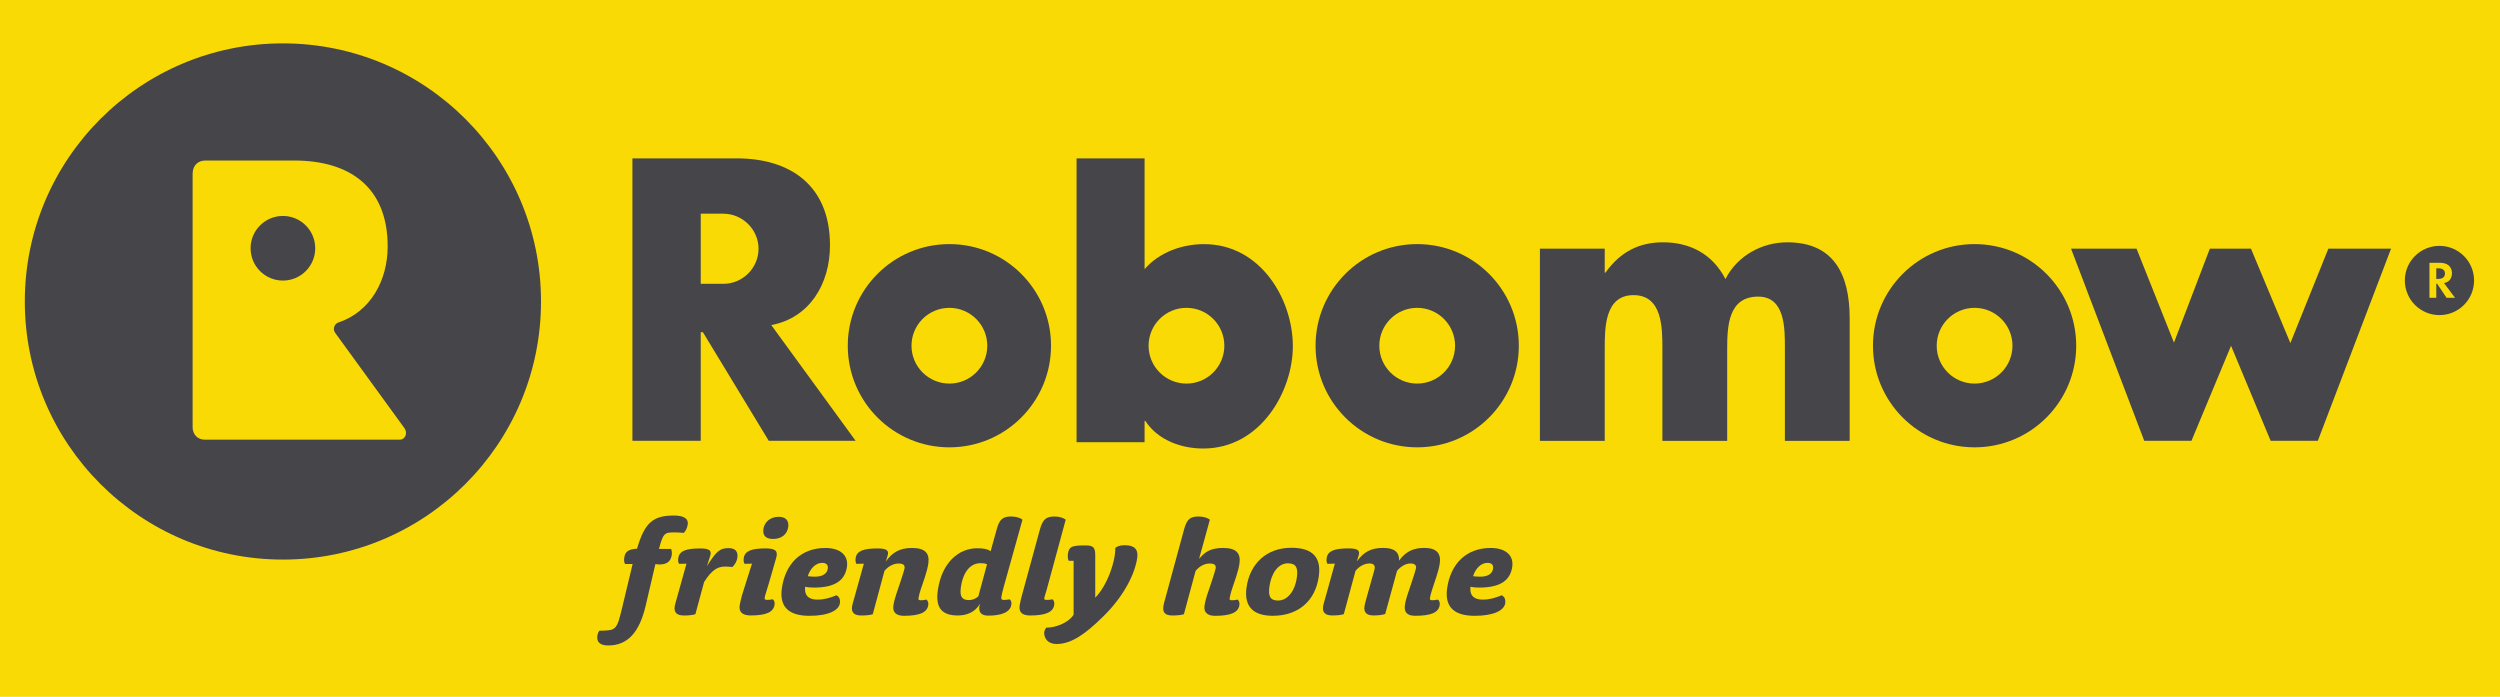
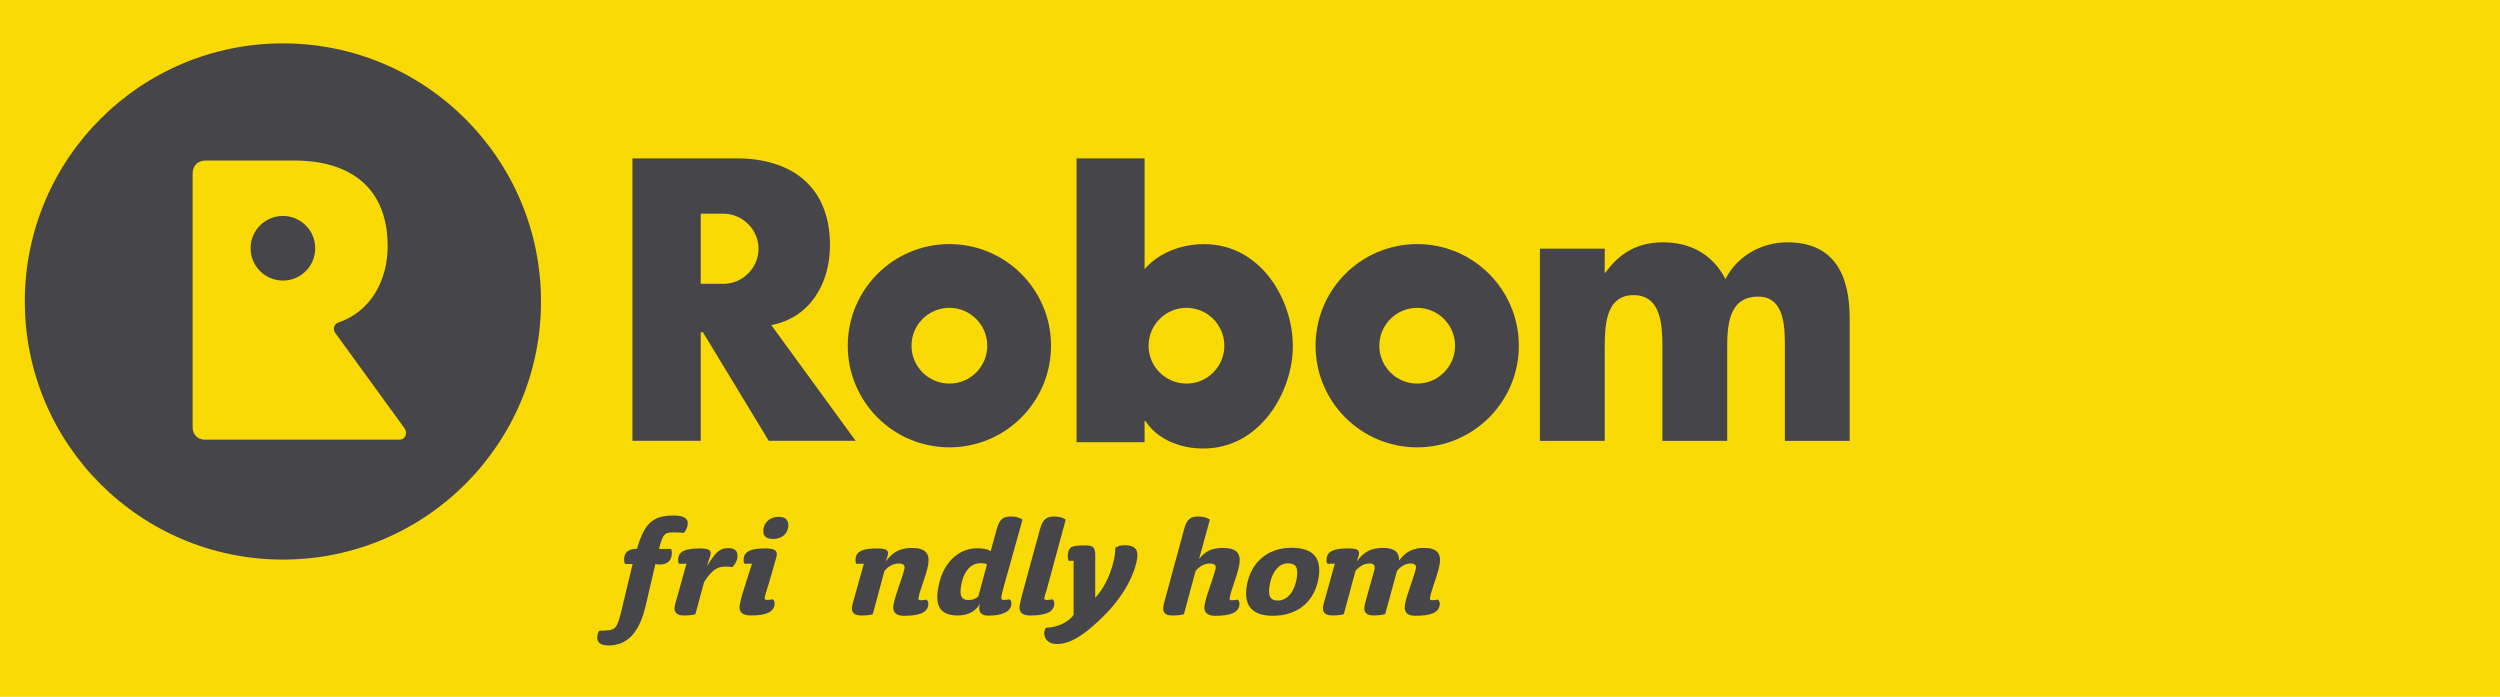
<svg xmlns="http://www.w3.org/2000/svg" width="644.94" height="179.76" version="1.1" viewBox="0 0 644.94 179.76">
  <g transform="translate(-79.588 -311.49)">
    <path d="m724.53 491.25h-644.94v-179.76h644.94v179.76" fill="#f9da05" />
    <g fill="#46464a">
      <path d="m152.57 322.68c-36.771 0-66.582 29.811-66.582 66.587 0 36.765 29.811 66.581 66.582 66.581 36.775 0 66.587-29.816 66.587-66.581 0-36.776-29.812-66.587-66.587-66.587m30.045 102.24h-50.159c-1.963 0-3.175-1.448-3.175-3.195v-65.399c0-2.268 1.502-3.425 3.308-3.425h22.89c14.233 0 24.119 6.783 24.119 22.155 0 8.747-4.403 16.883-12.776 19.656-0.736 0.245-1.545 1.384-0.82 2.572l17.915 24.652c0.899 1.252 0.275 2.984-1.301 2.984m-21.707-49.384c0 4.608-3.731 8.339-8.335 8.339-4.603 0-8.339-3.731-8.339-8.339 0-4.599 3.736-8.333 8.339-8.333 4.604 0 8.335 3.735 8.335 8.333" />
      <path d="m256 448.96c-0.771-0.084-2.047-0.123-2.503-0.123-2.479 0-2.847 0.245-3.907 4.259h3.141c0.152 0.369 0.22 1.076 0.157 1.528-0.201 1.407-0.968 2.488-3.127 2.488-0.24 0-0.653-0.044-1.1-0.088l-2.493 10.673c-1.653 7.083-4.76 10.308-9.677 10.308-2.116 0-3.02-0.909-2.797-2.479 0.053-0.412 0.211-0.913 0.515-1.327 4.353-0.039 4.481-0.121 5.884-5.961l2.7-11.255h-1.944c-0.28-0.373-0.299-1.115-0.225-1.615 0.225-1.611 1.183-2.232 3.303-2.317 2.013-6.988 4.349-8.564 9.561-8.564 2.605 0 3.725 0.869 3.524 2.277-0.128 0.908-0.467 1.604-1.012 2.195" />
      <path d="m268.52 457.77c-0.864-0.083-1.315-0.123-1.811-0.123-2.023 0-3.465 0.849-5.477 3.981l-2.248 8.308c-0.824 0.291-2.105 0.335-2.979 0.335-1.783 0-2.592-0.751-2.367-2.321 0.064-0.452 0.3-1.237 0.619-2.352l2.425-8.691-1.909 0.039c-0.271-0.413-0.28-0.952-0.201-1.487 0.255-1.825 1.957-2.483 5.639-2.483 2.4 0 3.029 0.533 2.592 1.903l-0.829 2.647c2.404-3.848 3.337-4.633 5.575-4.633 1.9 0 2.459 1.035 2.257 2.477-0.147 1.036-0.716 1.871-1.285 2.4" />
      <path d="m273.27 470.26c-2.027 0-3.117-0.785-2.867-2.568 0.099-0.701 0.388-1.853 0.628-2.727l2.548-8.069-1.915 0.044c-0.269-0.417-0.279-0.952-0.201-1.492 0.256-1.82 1.959-2.483 5.645-2.483 2.728 0 3.199 0.784 2.708 2.483l-1.86 6.455c-0.555 1.903-1.031 3.229-1.104 3.769-0.04 0.284 0.039 0.577 0.54 0.577 0.373 0 1.04-0.044 1.556-0.161 0.407 0.328 0.544 0.829 0.467 1.36-0.271 1.948-2.125 2.812-6.145 2.812m5.791-19.736c-1.525 0-2.816-0.533-2.532-2.56 0.251-1.781 1.761-3.152 3.956-3.152 1.948 0 2.66 1.124 2.444 2.647-0.256 1.831-1.717 3.065-3.868 3.065" />
-       <path d="m289.59 463.07c-0.992 0-1.487-0.039-2.292-0.205-0.28 2.605 1.32 3.307 3.136 3.307 1.825 0 3.205-0.417 4.917-1.113 0.703 0.284 1.051 1.075 0.913 2.027-0.26 1.855-2.901 3.269-7.863 3.269-4.633 0-7.868-1.739-7.117-7.079 0.899-6.413 4.983-10.424 11.235-10.424 3.927 0 5.964 1.988 5.567 4.835-0.496 3.519-3.073 5.384-8.496 5.384m2.096-6.375c-1.615 0-3.048 1.364-3.711 3.435 0.608 0.083 1.143 0.127 1.884 0.127 2.072 0 3.103-0.873 3.275-2.065 0.103-0.747-0.124-1.496-1.448-1.496" />
      <path d="m301.76 470.27c-1.781 0-2.587-0.745-2.365-2.316 0.064-0.457 0.3-1.243 0.619-2.356l2.424-8.692-1.908 0.044c-0.276-0.417-0.28-0.957-0.203-1.492 0.251-1.82 1.959-2.483 5.64-2.483 2.4 0 3.028 0.535 2.591 1.908l-0.451 1.443c1.737-2.355 3.548-3.473 6.777-3.473 3.352 0 4.564 1.363 4.192 4.009-0.285 2.032-1.345 4.843-1.993 6.787-0.22 0.703-0.456 1.537-0.559 2.239-0.04 0.285 0.103 0.452 0.599 0.452 0.377 0 0.957-0.039 1.467-0.167 0.417 0.333 0.545 0.873 0.472 1.408-0.276 1.944-2.297 2.773-6.308 2.773-1.78 0-2.948-0.785-2.703-2.567 0.127-0.909 0.401-1.944 0.687-2.812 0.28-0.831 2.096-6.125 2.199-6.828 0.093-0.663-0.064-1.285-1.517-1.285-1.241 0-2.561 0.584-3.661 1.904l-3.013 11.171c-0.829 0.289-2.115 0.333-2.984 0.333" />
      <path d="m334.55 470.31c-1.575 0-2.556-0.667-2.311-2.399 9e-3 -0.084 0.103-0.456 0.171-0.663-1.305 2.232-3.523 3.019-5.712 3.019-3.859 0-5.851-1.693-5.183-6.455 1.005-7.156 5.379-10.881 10.139-10.881 1.777 0 2.857 0.252 3.489 0.785l1.591-5.745c0.697-2.612 1.66-3.235 3.725-3.235 1.153 0 2.272 0.289 2.901 0.833l-4.829 17.292c-0.413 1.447-0.555 2.193-0.624 2.688-0.059 0.413 0.024 0.707 0.643 0.707 0.373 0 1.04-0.044 1.512-0.161 0.403 0.364 0.516 0.78 0.421 1.399-0.259 1.904-2.503 2.816-5.933 2.816m-2.032-13.531c-2.527 0-4.481 2.155-5.055 6.244-0.368 2.576 0.485 3.273 2.061 3.273 0.913 0 1.787-0.333 2.449-0.957l2.243-8.269c-0.505-0.251-1.036-0.291-1.699-0.291" />
      <path d="m345.29 470.27c-1.86 0-2.915-0.745-2.665-2.521 0.128-0.919 0.408-1.993 0.648-2.857l4.615-16.917c0.74-2.611 1.693-3.235 3.764-3.235 1.153 0 2.233 0.293 2.861 0.835l-4.889 17.997c-0.397 1.364-0.597 1.9-0.648 2.228-0.033 0.299 0.109 0.46 0.644 0.46 0.373 0 0.957-0.043 1.512-0.161 0.372 0.329 0.5 0.864 0.427 1.399-0.275 1.944-2.253 2.773-6.268 2.773" />
      <path d="m364.22 470.5c-4.599 4.524-8.216 7.127-12.064 7.127-2.111 0-3.191-1.301-3.191-2.88 0-0.639 0.516-1.332 0.516-1.332 2.821 0 6.016-1.531 7.072-3.356v-13.895h-1.256c-0.275-0.417-0.28-1.261-0.207-1.801 0.265-1.904 1.095-2.169 4.491-2.169 2.067 0 2.528 0.535 2.553 2.435v11.053c0.333-0.344 0.652-0.717 0.961-1.115 1.717-2.233 3.043-5.252 3.764-8.241 0.284-1.183 0.447-2.316 0.456-3.519 0.123-0.088 0.251-0.167 0.383-0.235 0.659-0.339 1.409-0.428 2.061-0.428 2.444 0 3.52 1.016 3.207 3.249-0.555 3.931-3.216 9.664-8.747 15.107" />
      <path d="m388.92 455.66c1.536-1.82 2.999-2.812 6.233-2.812 3.347 0 4.564 1.364 4.192 4.011-0.291 2.032-1.345 4.843-1.993 6.787-0.216 0.708-0.461 1.537-0.559 2.239-0.041 0.284 0.097 0.456 0.603 0.456 0.368 0 0.952-0.044 1.463-0.172 0.407 0.335 0.54 0.873 0.467 1.409-0.276 1.944-2.293 2.779-6.307 2.779-1.781 0-2.949-0.791-2.7-2.572 0.133-0.909 0.397-1.944 0.683-2.812 0.284-0.831 2.105-6.125 2.197-6.828 0.1-0.663-0.063-1.285-1.515-1.285-1.232 0-2.563 0.584-3.656 1.904l-3.02 11.175c-0.824 0.285-2.109 0.329-2.979 0.329-1.827 0-2.548-0.745-2.327-2.316 0.069-0.452 0.256-1.243 0.58-2.352l4.795-17.628c0.701-2.611 1.649-3.235 3.72-3.235 1.159 0 2.277 0.295 2.905 0.835l-2.783 10.089" />
      <path d="m407.95 470.35c-4.716 0-7.524-2.072-6.788-7.328 0.864-6.12 5.159-10.219 11.573-10.219 5.997 0 7.695 2.979 7.068 7.405-0.875 6.249-5.227 10.141-11.853 10.141m3.887-13.537c-2.517 0-4.289 2.567-4.769 6.003-0.349 2.479 0.195 3.603 2.228 3.603 2.277 0 4.319-2.193 4.848-5.957 0.344-2.445-0.152-3.648-2.307-3.648" />
-       <path d="m434.15 458.51c0.261-0.952-0.019-1.659-1.217-1.659-1.24 0-2.557 0.584-3.656 1.904l-3.019 11.175c-0.824 0.285-2.116 0.329-2.989 0.329-1.776 0-2.58-0.745-2.36-2.316 0.06-0.457 0.299-1.243 0.619-2.352l2.42-8.696-1.911 0.044c-0.269-0.417-0.275-0.952-0.195-1.492 0.255-1.82 1.959-2.483 5.639-2.483 2.405 0 3.028 0.535 2.587 1.908l-0.452 1.443c1.743-2.355 3.553-3.475 6.779-3.475 3.024 0 4.187 1.159 4.132 3.269 1.644-2.277 3.608-3.269 6.459-3.269 3.191 0 4.403 1.364 4.029 4.011-0.284 2.032-1.379 4.843-1.987 6.787-0.369 1.119-0.487 1.737-0.56 2.239-0.04 0.289 0.103 0.456 0.599 0.456 0.377 0 0.957-0.044 1.472-0.167 0.408 0.329 0.54 0.868 0.461 1.404-0.28 1.988-2.331 2.779-6.347 2.779-2.021 0-2.891-0.919-2.639-2.696 0.128-0.912 0.372-1.815 0.661-2.688 0.216-0.664 2.116-6.209 2.219-6.916 0.103-0.741-0.372-1.197-1.404-1.197-1.369 0-2.601 0.829-3.499 1.904l-3.053 11.131c-0.824 0.291-2.12 0.373-2.988 0.373-1.777 0-2.587-0.745-2.363-2.316 0.06-0.457 0.252-1.243 0.575-2.352l1.988-7.081" />
-       <path d="m461.22 463.07c-0.987 0-1.483-0.039-2.283-0.205-0.289 2.605 1.309 3.307 3.132 3.307 1.82 0 3.204-0.417 4.912-1.113 0.708 0.284 1.049 1.075 0.923 2.027-0.265 1.855-2.905 3.269-7.873 3.269-4.632 0-7.867-1.739-7.12-7.079 0.908-6.413 4.987-10.424 11.239-10.424 3.931 0 5.973 1.988 5.565 4.835-0.491 3.519-3.067 5.384-8.495 5.384m2.095-6.375c-1.615 0-3.043 1.364-3.709 3.435 0.613 0.083 1.143 0.127 1.889 0.127 2.071 0 3.096-0.873 3.268-2.065 0.103-0.747-0.113-1.496-1.448-1.496" />
+       <path d="m434.15 458.51c0.261-0.952-0.019-1.659-1.217-1.659-1.24 0-2.557 0.584-3.656 1.904l-3.019 11.175c-0.824 0.285-2.116 0.329-2.989 0.329-1.776 0-2.58-0.745-2.36-2.316 0.06-0.457 0.299-1.243 0.619-2.352l2.42-8.696-1.911 0.044c-0.269-0.417-0.275-0.952-0.195-1.492 0.255-1.82 1.959-2.483 5.639-2.483 2.405 0 3.028 0.535 2.587 1.908l-0.452 1.443c1.743-2.355 3.553-3.475 6.779-3.475 3.024 0 4.187 1.159 4.132 3.269 1.644-2.277 3.608-3.269 6.459-3.269 3.191 0 4.403 1.364 4.029 4.011-0.284 2.032-1.379 4.843-1.987 6.787-0.369 1.119-0.487 1.737-0.56 2.239-0.04 0.289 0.103 0.456 0.599 0.456 0.377 0 0.957-0.044 1.472-0.167 0.408 0.329 0.54 0.868 0.461 1.404-0.28 1.988-2.331 2.779-6.347 2.779-2.021 0-2.891-0.919-2.639-2.696 0.128-0.912 0.372-1.815 0.661-2.688 0.216-0.664 2.116-6.209 2.219-6.916 0.103-0.741-0.372-1.197-1.404-1.197-1.369 0-2.601 0.829-3.499 1.904l-3.053 11.131c-0.824 0.291-2.12 0.373-2.988 0.373-1.777 0-2.587-0.745-2.363-2.316 0.06-0.457 0.252-1.243 0.575-2.352" />
      <path d="m300.32 425.21h-22.409l-16.992-28.019h-0.559v28.019h-17.625v-72.864h26.916c13.679 0 24.053 6.861 24.053 22.424 0 10.047-5.324 18.745-15.145 20.585zm-34.129-58.591h-5.831v18.089h5.864c4.957 0 9.047-4.092 9.047-9.04 0-4.957-4.123-9.049-9.08-9.049" />
      <path d="m493.57 381.83h0.181c3.945-5.512 8.82-7.828 14.876-7.828 6.803 0 12.681 2.896 16.079 9.468 3.211-6.184 9.551-9.468 15.981-9.468 11.936 0 16.072 8.211 16.072 19.623v31.592h-16.716v-23.676c0-5.119 0.176-13.531-6.891-13.531-7.716 0-7.991 7.636-7.991 13.531v23.676h-16.716v-23.676c0-5.501 0-13.913-7.44-13.913-7.436 0-7.436 8.412-7.436 13.913v23.676h-16.721v-49.575h16.721v6.188" />
-       <path d="m640.42 399.87 9.252-24.227h10.611l10.164 24.355 9.801-24.355h16.172l-18.891 49.567h-12.168l-10.217-24.516-10.213 24.516h-12.177l-18.885-49.567h16.893l9.659 24.227" />
-       <path d="m588.98 374.46c-14.483 0-26.213 11.74-26.213 26.219 0 14.473 11.731 26.213 26.213 26.213 14.48 0 26.219-11.74 26.219-26.213 0-14.479-11.739-26.219-26.219-26.219m0 35.985c-5.397 0-9.772-4.372-9.772-9.767 0-5.393 4.375-9.772 9.772-9.772 5.395 0 9.777 4.379 9.777 9.772 0 5.395-4.383 9.767-9.777 9.767" />
      <path d="m445.19 374.46c-14.48 0-26.219 11.74-26.219 26.219 0 14.473 11.739 26.213 26.219 26.213 14.477 0 26.219-11.74 26.219-26.213 0-14.479-11.741-26.219-26.219-26.219m0 35.985c-5.395 0-9.772-4.372-9.772-9.767 0-5.393 4.377-9.772 9.772-9.772 5.393 0 9.772 4.379 9.772 9.772 0 5.395-4.379 9.767-9.772 9.767" />
      <path d="m324.51 374.46c-14.479 0-26.219 11.74-26.219 26.219 0 14.473 11.74 26.213 26.219 26.213 14.479 0 26.219-11.74 26.219-26.213 0-14.479-11.74-26.219-26.219-26.219m0 35.985c-5.399 0-9.777-4.372-9.777-9.767 0-5.393 4.379-9.772 9.777-9.772 5.393 0 9.772 4.379 9.772 9.772 0 5.395-4.379 9.767-9.772 9.767" />
      <path d="m390.19 374.47c-5.683 0-11.568 2.116-15.327 6.455v-28.579h-17.547v73.217h17.547v-5.497h0.191c3.185 4.912 9.157 7.131 14.944 7.131 14.749 0 23.112-14.704 23.112-26.409 0-12.024-8.269-26.317-22.92-26.317m-4.525 35.976c-5.393 0-9.772-4.377-9.772-9.771 0-5.395 4.379-9.772 9.772-9.772 5.395 0 9.772 4.377 9.772 9.772 0 5.393-4.377 9.771-9.772 9.771" />
-       <path d="m708.91 374.92c-4.928 0-8.933 3.996-8.933 8.928s4.005 8.932 8.933 8.932c4.932 0 8.927-4 8.927-8.932s-3.995-8.928-8.927-8.928m1.836 13.403-2.441-3.636h-0.216v3.636h-1.761v-9.044h2.616c0.987 0 1.787 0.231 2.307 0.652 0.555 0.447 0.893 1.217 0.893 2.028 0 0.941-0.393 1.737-1.06 2.173-0.324 0.201-0.515 0.285-1.001 0.379l2.847 3.812zm-0.419-6.252c0 0.893-0.613 1.369-1.737 1.369h-0.501v-2.729h0.527c1.129 0 1.712 0.467 1.712 1.36" />
    </g>
  </g>
</svg>